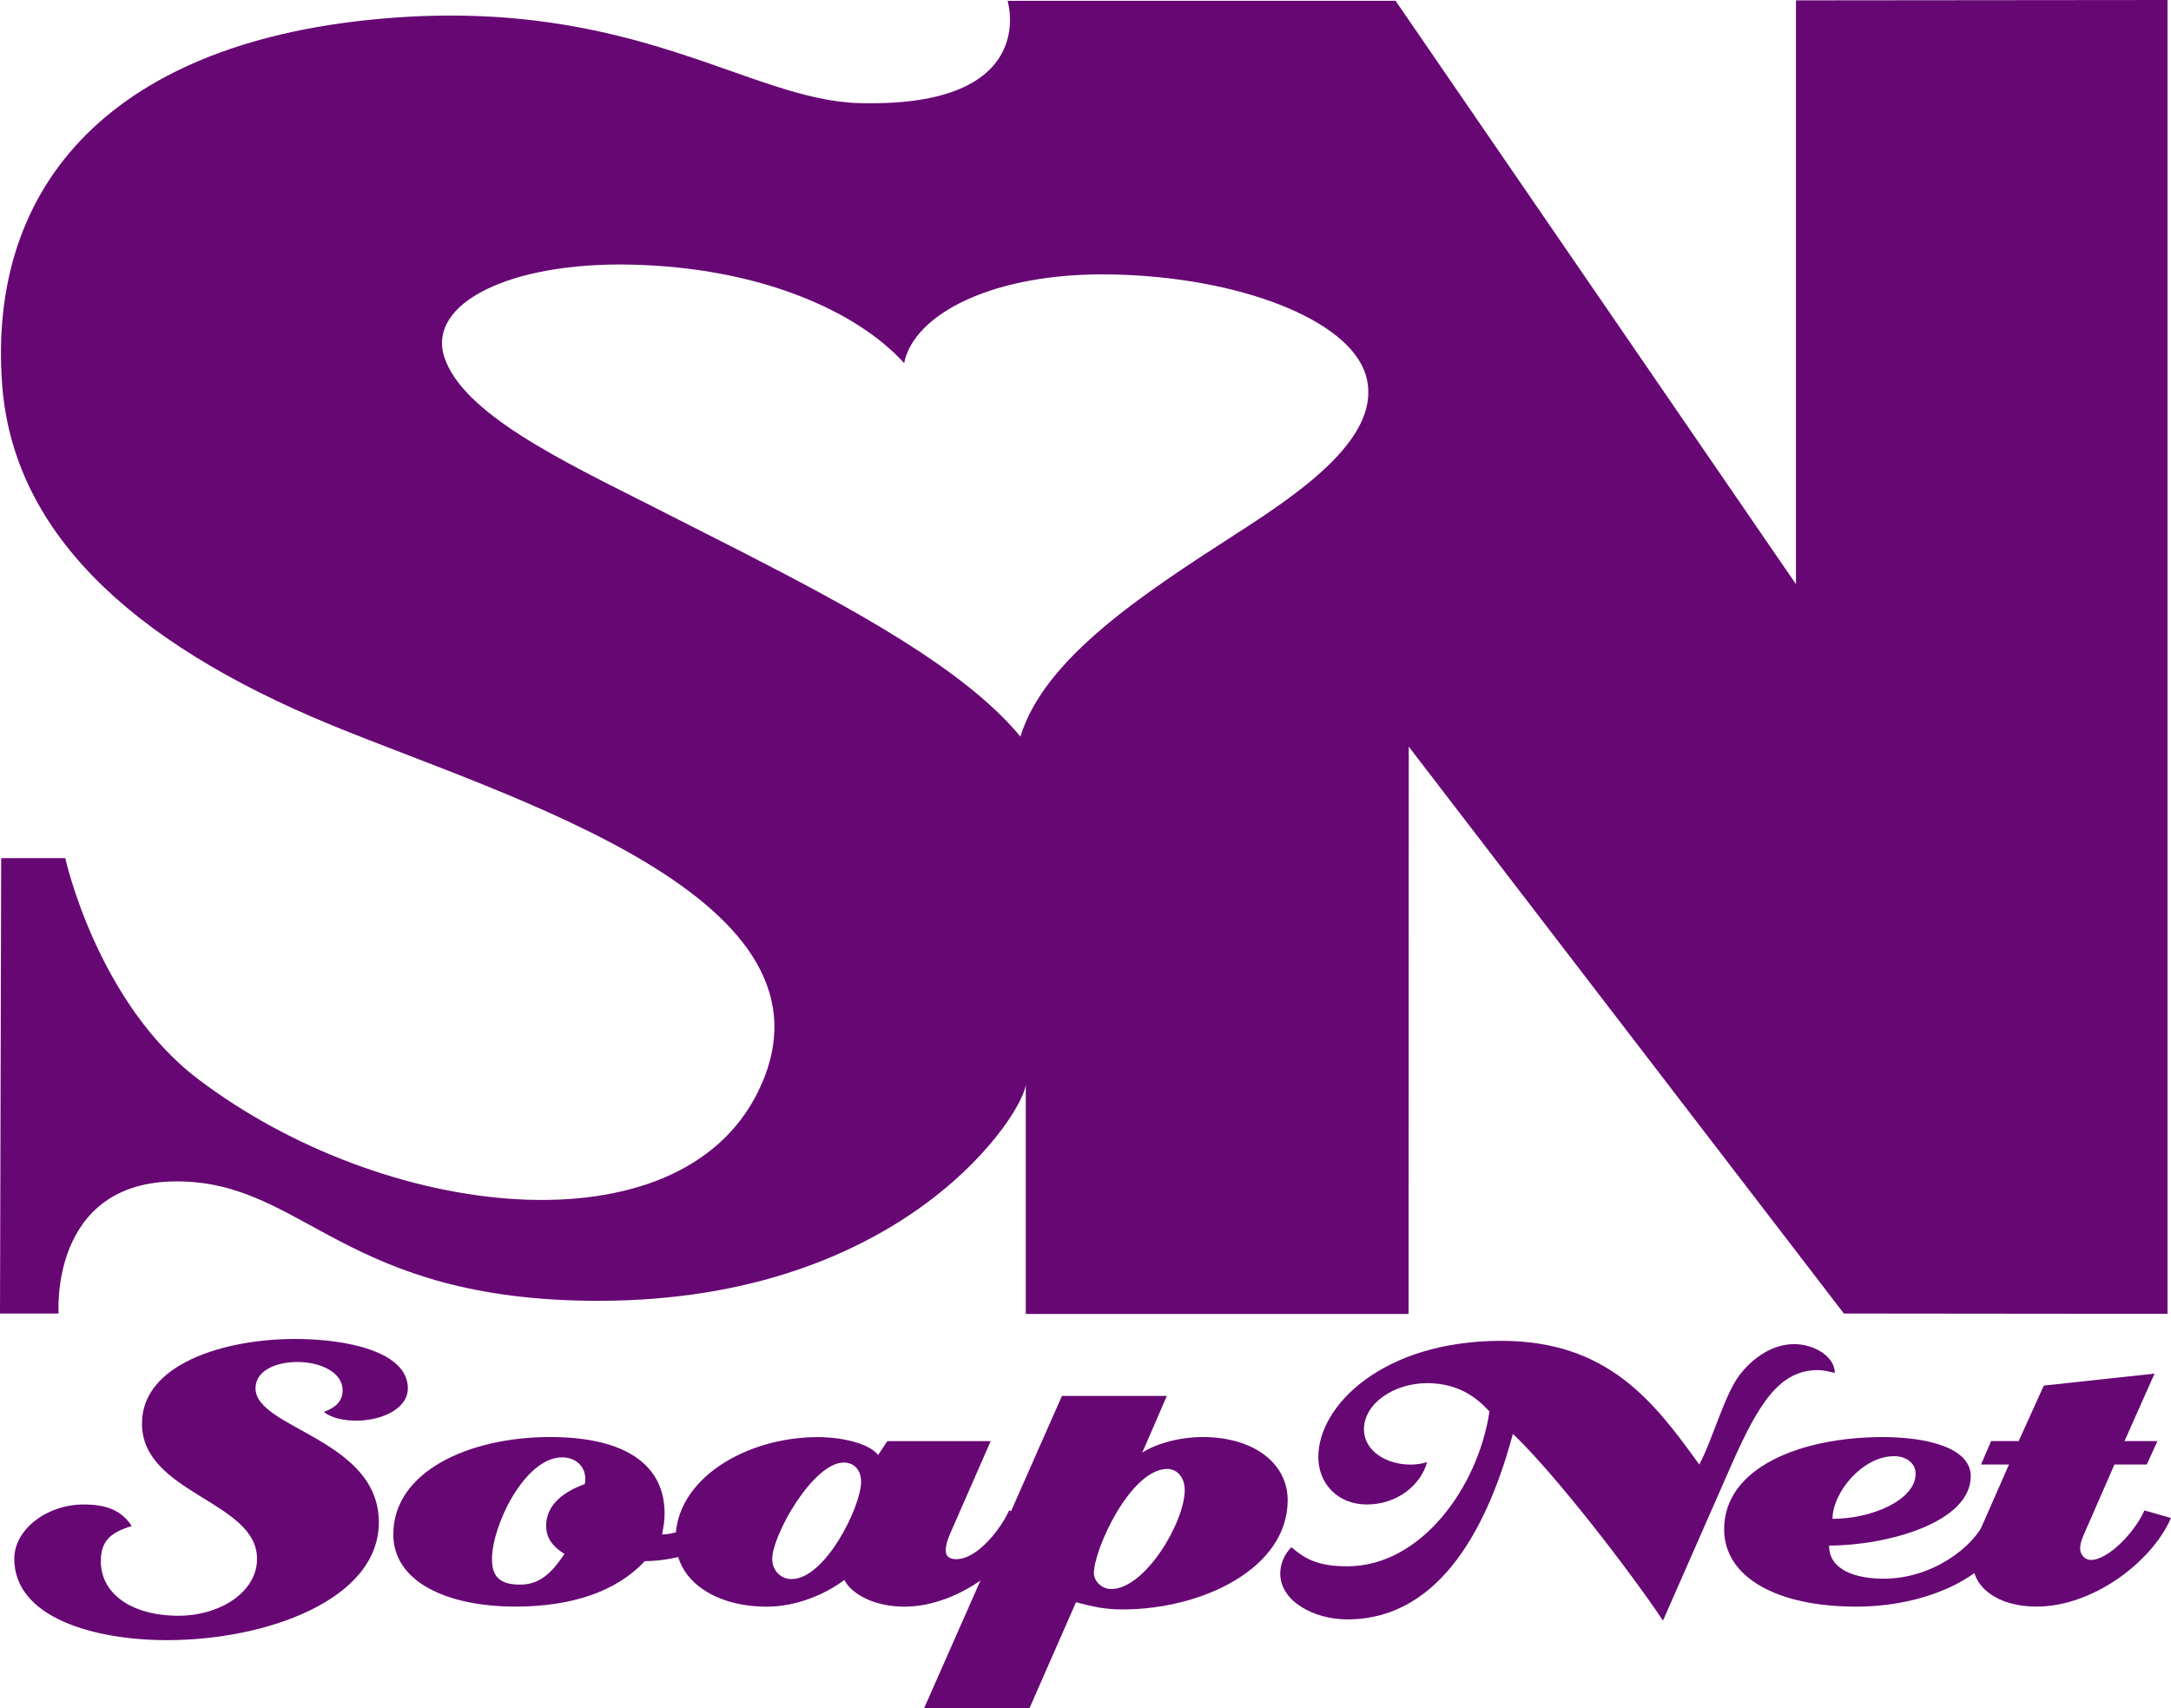
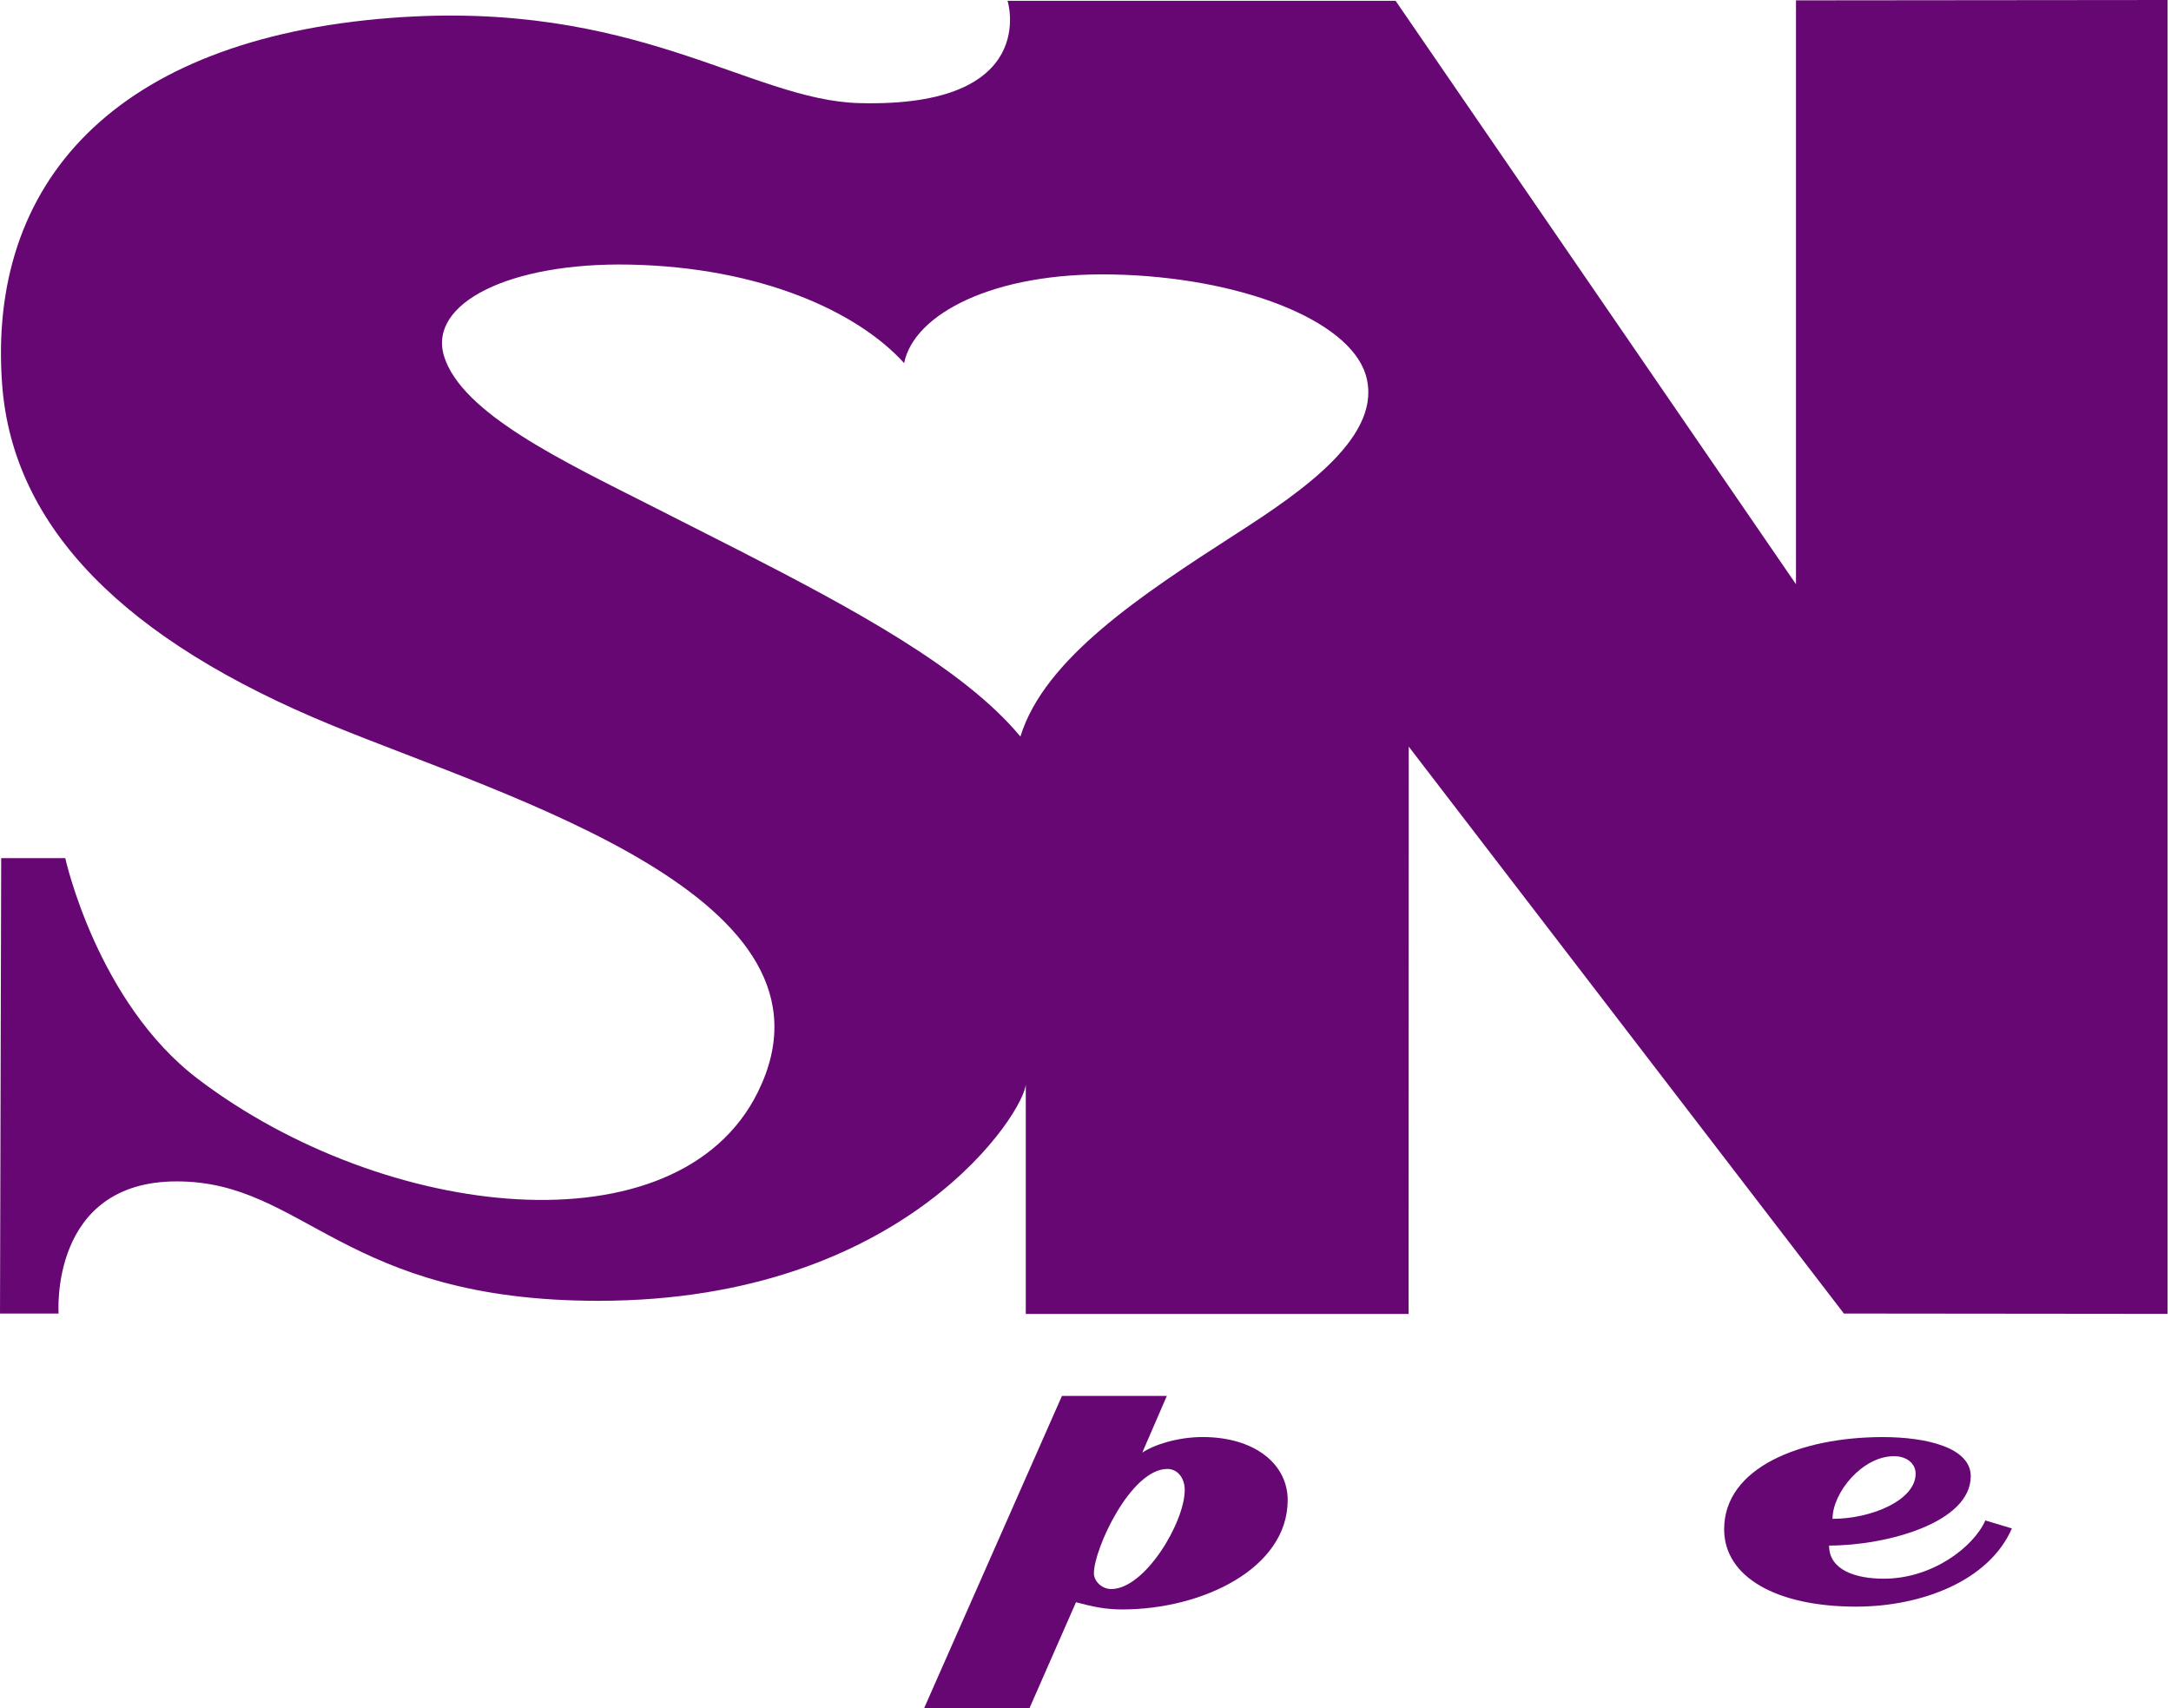
<svg xmlns="http://www.w3.org/2000/svg" xmlns:ns1="http://www.inkscape.org/namespaces/inkscape" viewBox="0 0 455 358" width="455" height="358" id="svg2" version="1.1">
  <g ns1:label="Layer 1" ns1:groupmode="layer" id="layer1" transform="translate(-205.64,-250.764)">
-     <path d="m 280.378,548.527 c -2.849,0 -5.274,-0.573 -6.893,-1.827 2.134,-0.756 3.962,-2.018 3.962,-4.518 0,-3.854 -4.767,-5.946 -9.435,-5.946 -4.659,0 -8.82,1.844 -8.82,5.523 0,8.455 25.846,10.606 25.846,28.096 0,16.236 -23.62,24.683 -44.399,24.683 -15.19,0 -32.008,-4.684 -32.008,-17.067 0,-6.113 6.785,-11.37 14.584,-11.37 4.759,0 7.906,1.246 10.033,4.518 -4.36,1.329 -6.478,3.073 -6.478,7.358 0,6.868 6.478,11.444 16.303,11.444 8.513,0 16.436,-4.842 16.436,-11.943 0,-12.117 -24.118,-13.645 -24.118,-28.345 0,-12.375 17.025,-17.723 32.116,-17.723 10.631,0 23.611,2.583 23.611,10.356 0,4.252 -5.473,6.76 -10.739,6.76" id="path1757" style="fill:#670774" clip-path="none" />
-     <path d="m 359.517,570.444 -4.958,-3.015 c -1.329,2.599 -6.794,4.942 -10.157,4.942 0.307,-1.752 0.523,-2.666 0.523,-4.435 0,-9.858 -7.815,-15.971 -24.018,-15.971 -16.934,0 -32.838,7.201 -32.838,20.406 0,9.783 10.938,15.132 25.638,15.132 11.644,0 21.07,-3.098 27.066,-9.526 7.192,0 16.818,-3.272 18.745,-7.533 m -31.319,-8.612 c -4.261,1.503 -8.097,4.269 -8.097,8.695 0,2.599 1.321,4.344 3.837,5.946 -2.018,2.932 -4.551,6.428 -9.219,6.428 -3.953,0 -5.971,-1.329 -5.971,-5.357 0,-7.026 6.877,-21.319 14.7,-21.319 3.33,0.008 5.365,2.508 4.751,5.606 z" id="path1759" style="fill:#670774" clip-path="none" />
-     <path d="m 422.603,568.941 -5.481,-1.586 c -1.603,3.671 -6.578,10.207 -11.046,10.207 -1.412,0 -2.226,-0.573 -2.226,-1.761 0,-1.246 0.407,-2.342 0.814,-3.339 l 8.604,-19.642 h -21.668 l -1.927,2.915 c -1.827,-2.417 -7.508,-3.754 -12.665,-3.754 -14.891,0 -29.782,8.695 -29.782,21.411 0,9.111 8.903,14.127 19.035,14.127 9.426,0 16.32,-5.589 16.32,-5.589 1.935,3.496 7.093,5.589 12.566,5.589 12.358,-0.017 24.018,-10.464 27.457,-18.579 m -36.493,-7.616 c 0,5.182 -7.491,20.406 -14.575,20.406 -2.442,0 -4.053,-1.993 -4.053,-4.177 0,-5.099 8.604,-20.24 14.991,-20.24 2.209,0 3.638,1.586 3.638,4.011 z" id="path1761" style="fill:#670774" clip-path="none" />
    <path d="m 475.515,565.179 c 0,-7.524 -6.877,-13.213 -17.823,-13.213 -5.174,0 -10.149,1.578 -12.657,3.272 l 5.149,-11.885 H 428.2 l -28.869,65.411 h 22.083 l 9.734,-22.175 c 3.43,0.914 6.071,1.512 9.725,1.512 16.818,-0.008 34.641,-8.629 34.641,-22.922 m -21.577,-2.101 c 0,6.702 -8.305,20.746 -15.406,20.746 -1.91,0 -3.629,-1.578 -3.629,-3.33 0,-5.016 7.691,-21.842 15.398,-21.842 2.018,0 3.638,1.752 3.638,4.427 z" id="path1763" style="fill:#670774" clip-path="none" />
-     <path d="m 586.587,537.938 c -7.998,0 -12.391,7.001 -18.039,19.791 l -14.376,32.706 c -6.586,-9.866 -22.399,-30.521 -31.451,-39.134 -4.917,18.221 -14.683,38.885 -34.715,38.885 -7.084,0 -14.052,-3.854 -14.052,-9.609 0,-2.168 0.997,-4.194 2.342,-5.523 2.89,2.508 5.647,4.003 11.71,4.003 15.514,0 27.415,-16.635 29.799,-32.44 -2.583,-2.849 -6.47,-5.946 -13.072,-5.946 -6.86,0 -13.238,4.194 -13.238,9.709 0,4.352 4.526,7.358 9.742,7.358 1.354,0 2.284,-0.166 3.496,-0.507 -1.312,4.767 -6.245,8.87 -12.624,8.87 -6.162,0 -10.174,-4.435 -10.174,-9.958 0,-10.871 13.67,-24.342 38.311,-24.342 22.308,0 31.966,12.632 41.526,25.929 2.766,-5.099 5.307,-14.7 8.48,-18.803 2.982,-3.845 7.093,-6.436 11.403,-6.436 4.31,0 8.529,2.674 8.529,6.03 -1.321,-0.257 -2.151,-0.581 -3.596,-0.581" id="path1765" style="fill:#670774" clip-path="none" />
    <path d="m 627.291,571.117 -5.564,-1.669 c -2.433,5.523 -11.054,12.209 -21.286,12.209 -5.772,0 -11.461,-1.744 -11.461,-6.943 11.959,0 29.691,-4.751 29.691,-14.542 0,-5.946 -9.127,-8.197 -18.446,-8.197 -17.125,0 -33.237,6.353 -33.237,19.318 0,9.958 10.855,16.22 27.673,16.22 13.786,-0.008 27.872,-5.44 32.631,-16.394 m -20.173,-11.469 c 0,5.531 -9.21,9.46 -17.416,9.46 0,-5.515 6.27,-13.13 12.865,-13.13 2.633,-0.008 4.551,1.495 4.551,3.671 z" id="path1767" style="fill:#670774" clip-path="none" />
-     <path d="m 632.465,587.503 c -8.114,0 -13.371,-4.011 -13.371,-9.293 0,-2.741 0.498,-4.335 1.628,-6.926 l 5.963,-13.554 h -5.863 l 2.118,-4.925 h 5.78 l 5.265,-11.627 23.204,-2.508 -6.287,14.135 h 6.902 l -2.242,4.925 h -6.777 l -6.179,14.135 c -0.606,1.337 -1.005,2.259 -1.005,3.604 0,1.088 1.005,2.259 2.217,2.259 3.746,0 9.335,-5.963 11.245,-10.381 l 5.573,1.586 c -3.945,9.136 -16.303,18.57 -28.171,18.57" id="path1769" style="fill:#670774" clip-path="none" />
    <path d="m 360.987,366.354 c 23.047,11.826 46.683,24.492 58.509,38.793 5.041,-16.394 25.497,-29.774 45.221,-42.497 14.094,-9.044 31.053,-20.738 27.124,-33.403 -3.604,-11.577 -26.659,-20.422 -52.987,-20.954 -25.065,-0.523 -41.692,8.338 -43.726,18.579 -9.842,-10.888 -30.256,-20.098 -57.488,-20.646 -25.065,-0.515 -42.389,8.064 -38.926,19.226 3.729,11.968 24.998,22.009 43.643,31.443 l 18.628,9.46 m 139.866,159.807 h -80.227 v -48.253 c 0,5.465 -24.874,45.504 -89.596,45.504 -53.535,0 -61.549,-25.032 -88.325,-25.032 -26.776,0 -24.782,27.706 -24.782,27.706 H 205.64 l 0.249,-95.459 h 13.429 c 0,0 6.652,30.247 27.847,46.318 39.092,29.658 100.6,36.617 117.326,2.683 20.015,-40.587 -51.932,-61.508 -89.238,-76.831 -43.51,-17.864 -66.931,-41.434 -69.165,-71.457 -3.131,-42.132 23.429,-72.354 81.44,-76.822 51.417,-3.962 75.319,17.25 98.175,17.856 38.154,1.022 31.103,-21.444 31.103,-21.444 h 81.324 L 582.044,373.214 V 250.839 l 77.869,-0.075 v 275.381 l -67.828,-0.066 -91.198,-118.821 -0.033,118.904 z" id="path1771" style="fill:#670774" clip-path="none" />
  </g>
</svg>